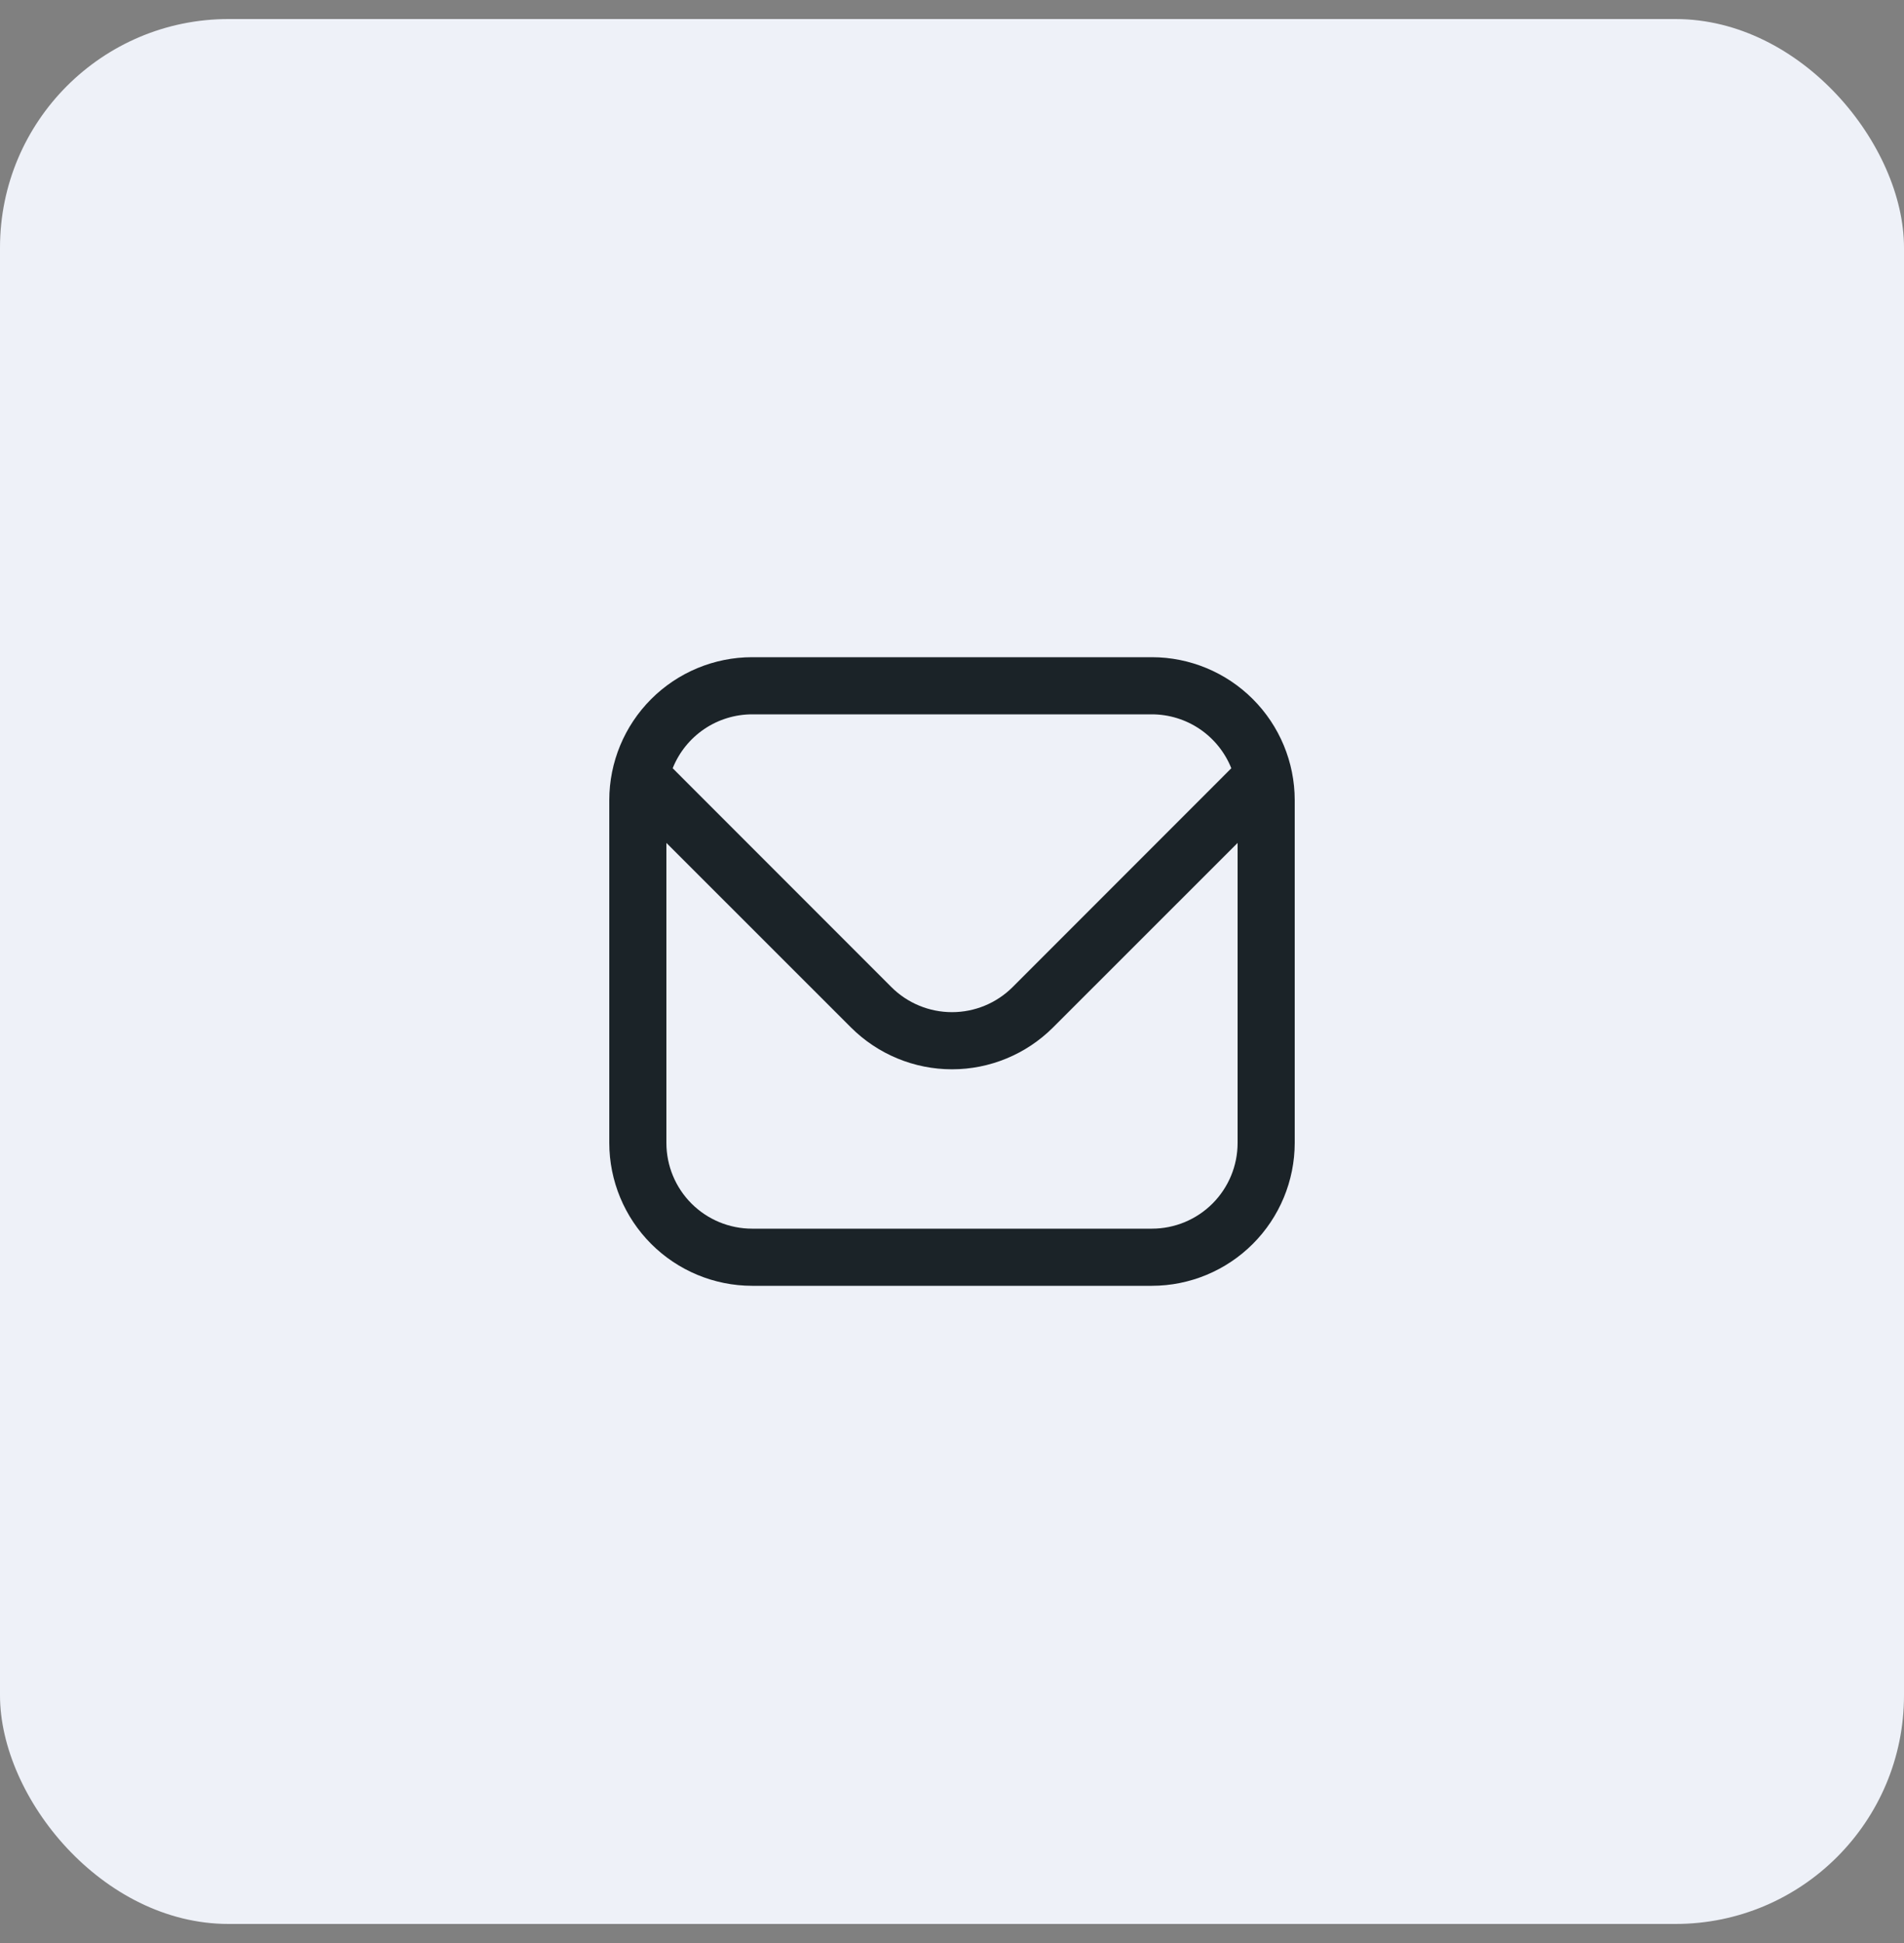
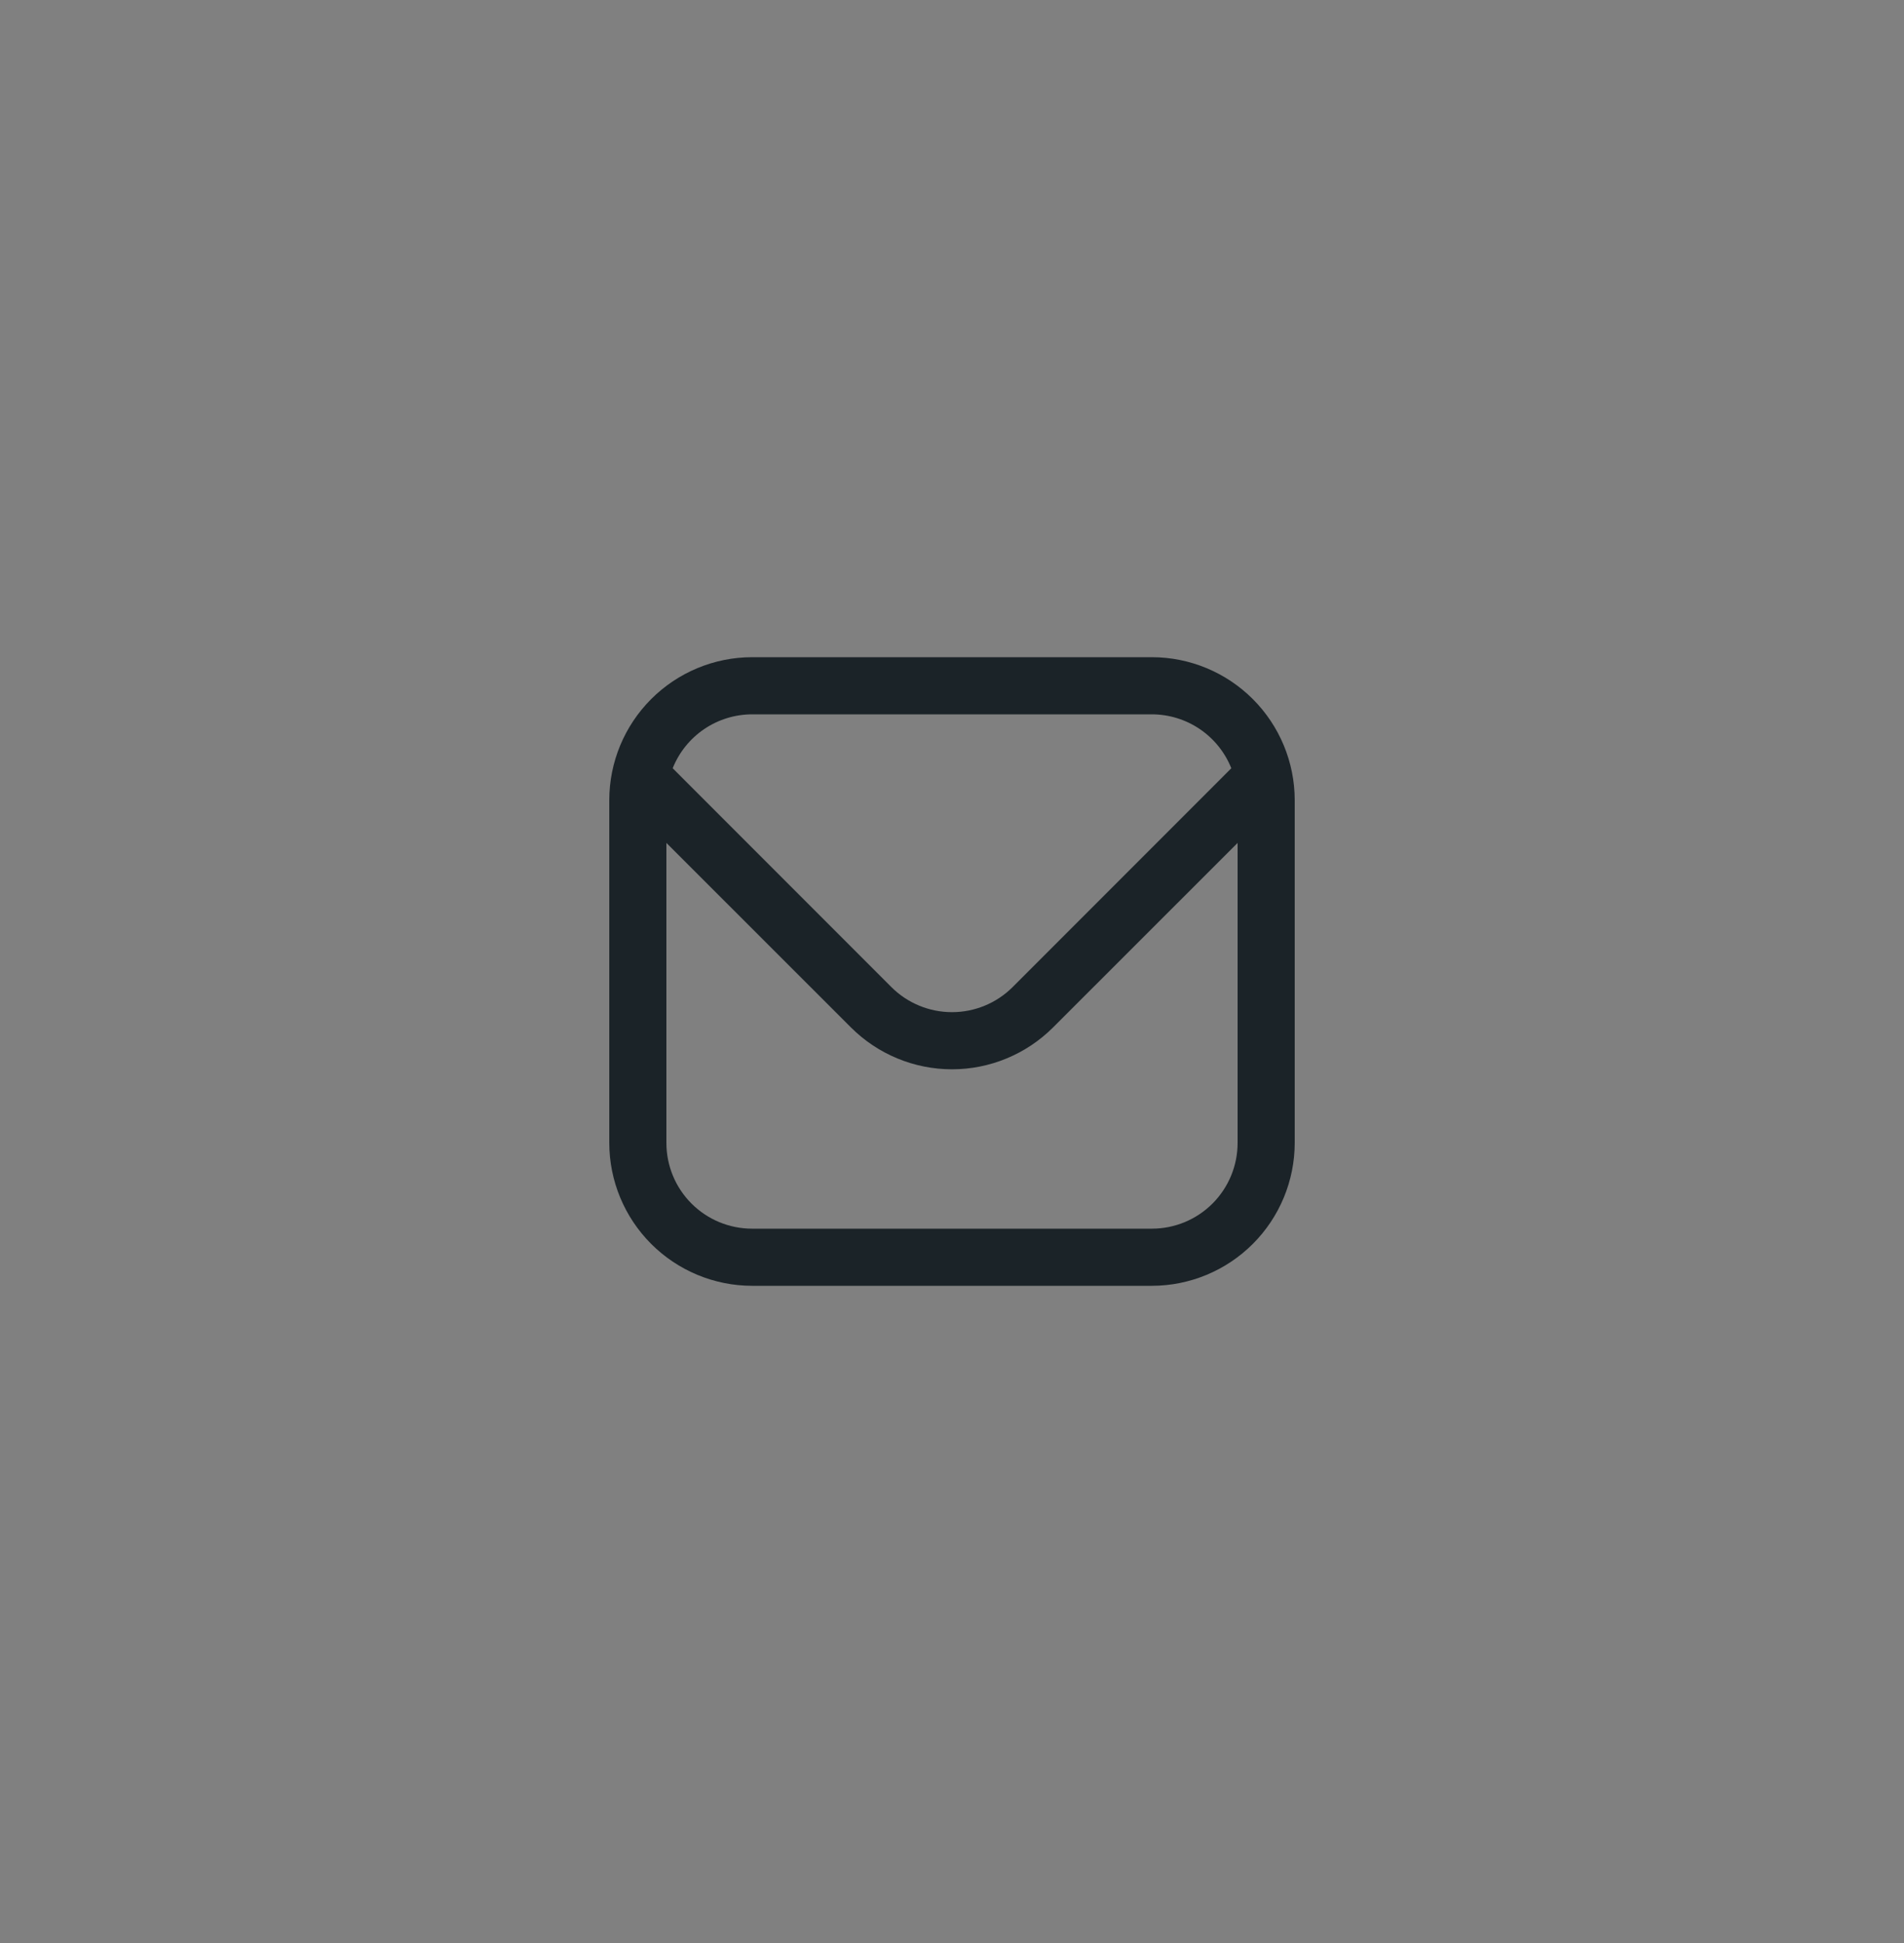
<svg xmlns="http://www.w3.org/2000/svg" width="50" height="51" viewBox="0 0 50 51" fill="none">
  <rect x="0" y="0" width="50" height="51" fill="#808080" stroke="none" />
-   <rect y="0.5" width="50" height="50" rx="6" fill="#EEF1F8" />
  <g clip-path="url(#clip0_2107_1517)">
    <path d="M30.25 17.25H19.75C18.756 17.251 17.803 17.647 17.1 18.35C16.397 19.053 16.001 20.006 16 21V30C16.001 30.994 16.397 31.947 17.1 32.65C17.803 33.353 18.756 33.749 19.75 33.75H30.25C31.244 33.749 32.197 33.353 32.9 32.65C33.603 31.947 33.999 30.994 34 30V21C33.999 20.006 33.603 19.053 32.9 18.35C32.197 17.647 31.244 17.251 30.25 17.25ZM19.75 18.75H30.25C30.699 18.751 31.138 18.886 31.509 19.138C31.881 19.391 32.168 19.748 32.335 20.165L26.591 25.91C26.169 26.331 25.597 26.567 25 26.567C24.403 26.567 23.831 26.331 23.409 25.91L17.665 20.165C17.832 19.748 18.119 19.391 18.491 19.138C18.862 18.886 19.301 18.751 19.75 18.75ZM30.25 32.25H19.75C19.153 32.25 18.581 32.013 18.159 31.591C17.737 31.169 17.5 30.597 17.5 30V22.125L22.348 26.97C23.052 27.672 24.006 28.067 25 28.067C25.994 28.067 26.948 27.672 27.652 26.97L32.5 22.125V30C32.5 30.597 32.263 31.169 31.841 31.591C31.419 32.013 30.847 32.25 30.25 32.25Z" fill="#1B2328" />
  </g>
  <defs>
    <clipPath id="clip0_2107_1517">
      <rect width="18" height="18" fill="white" transform="translate(16 16.5)" />
    </clipPath>
  </defs>
</svg>